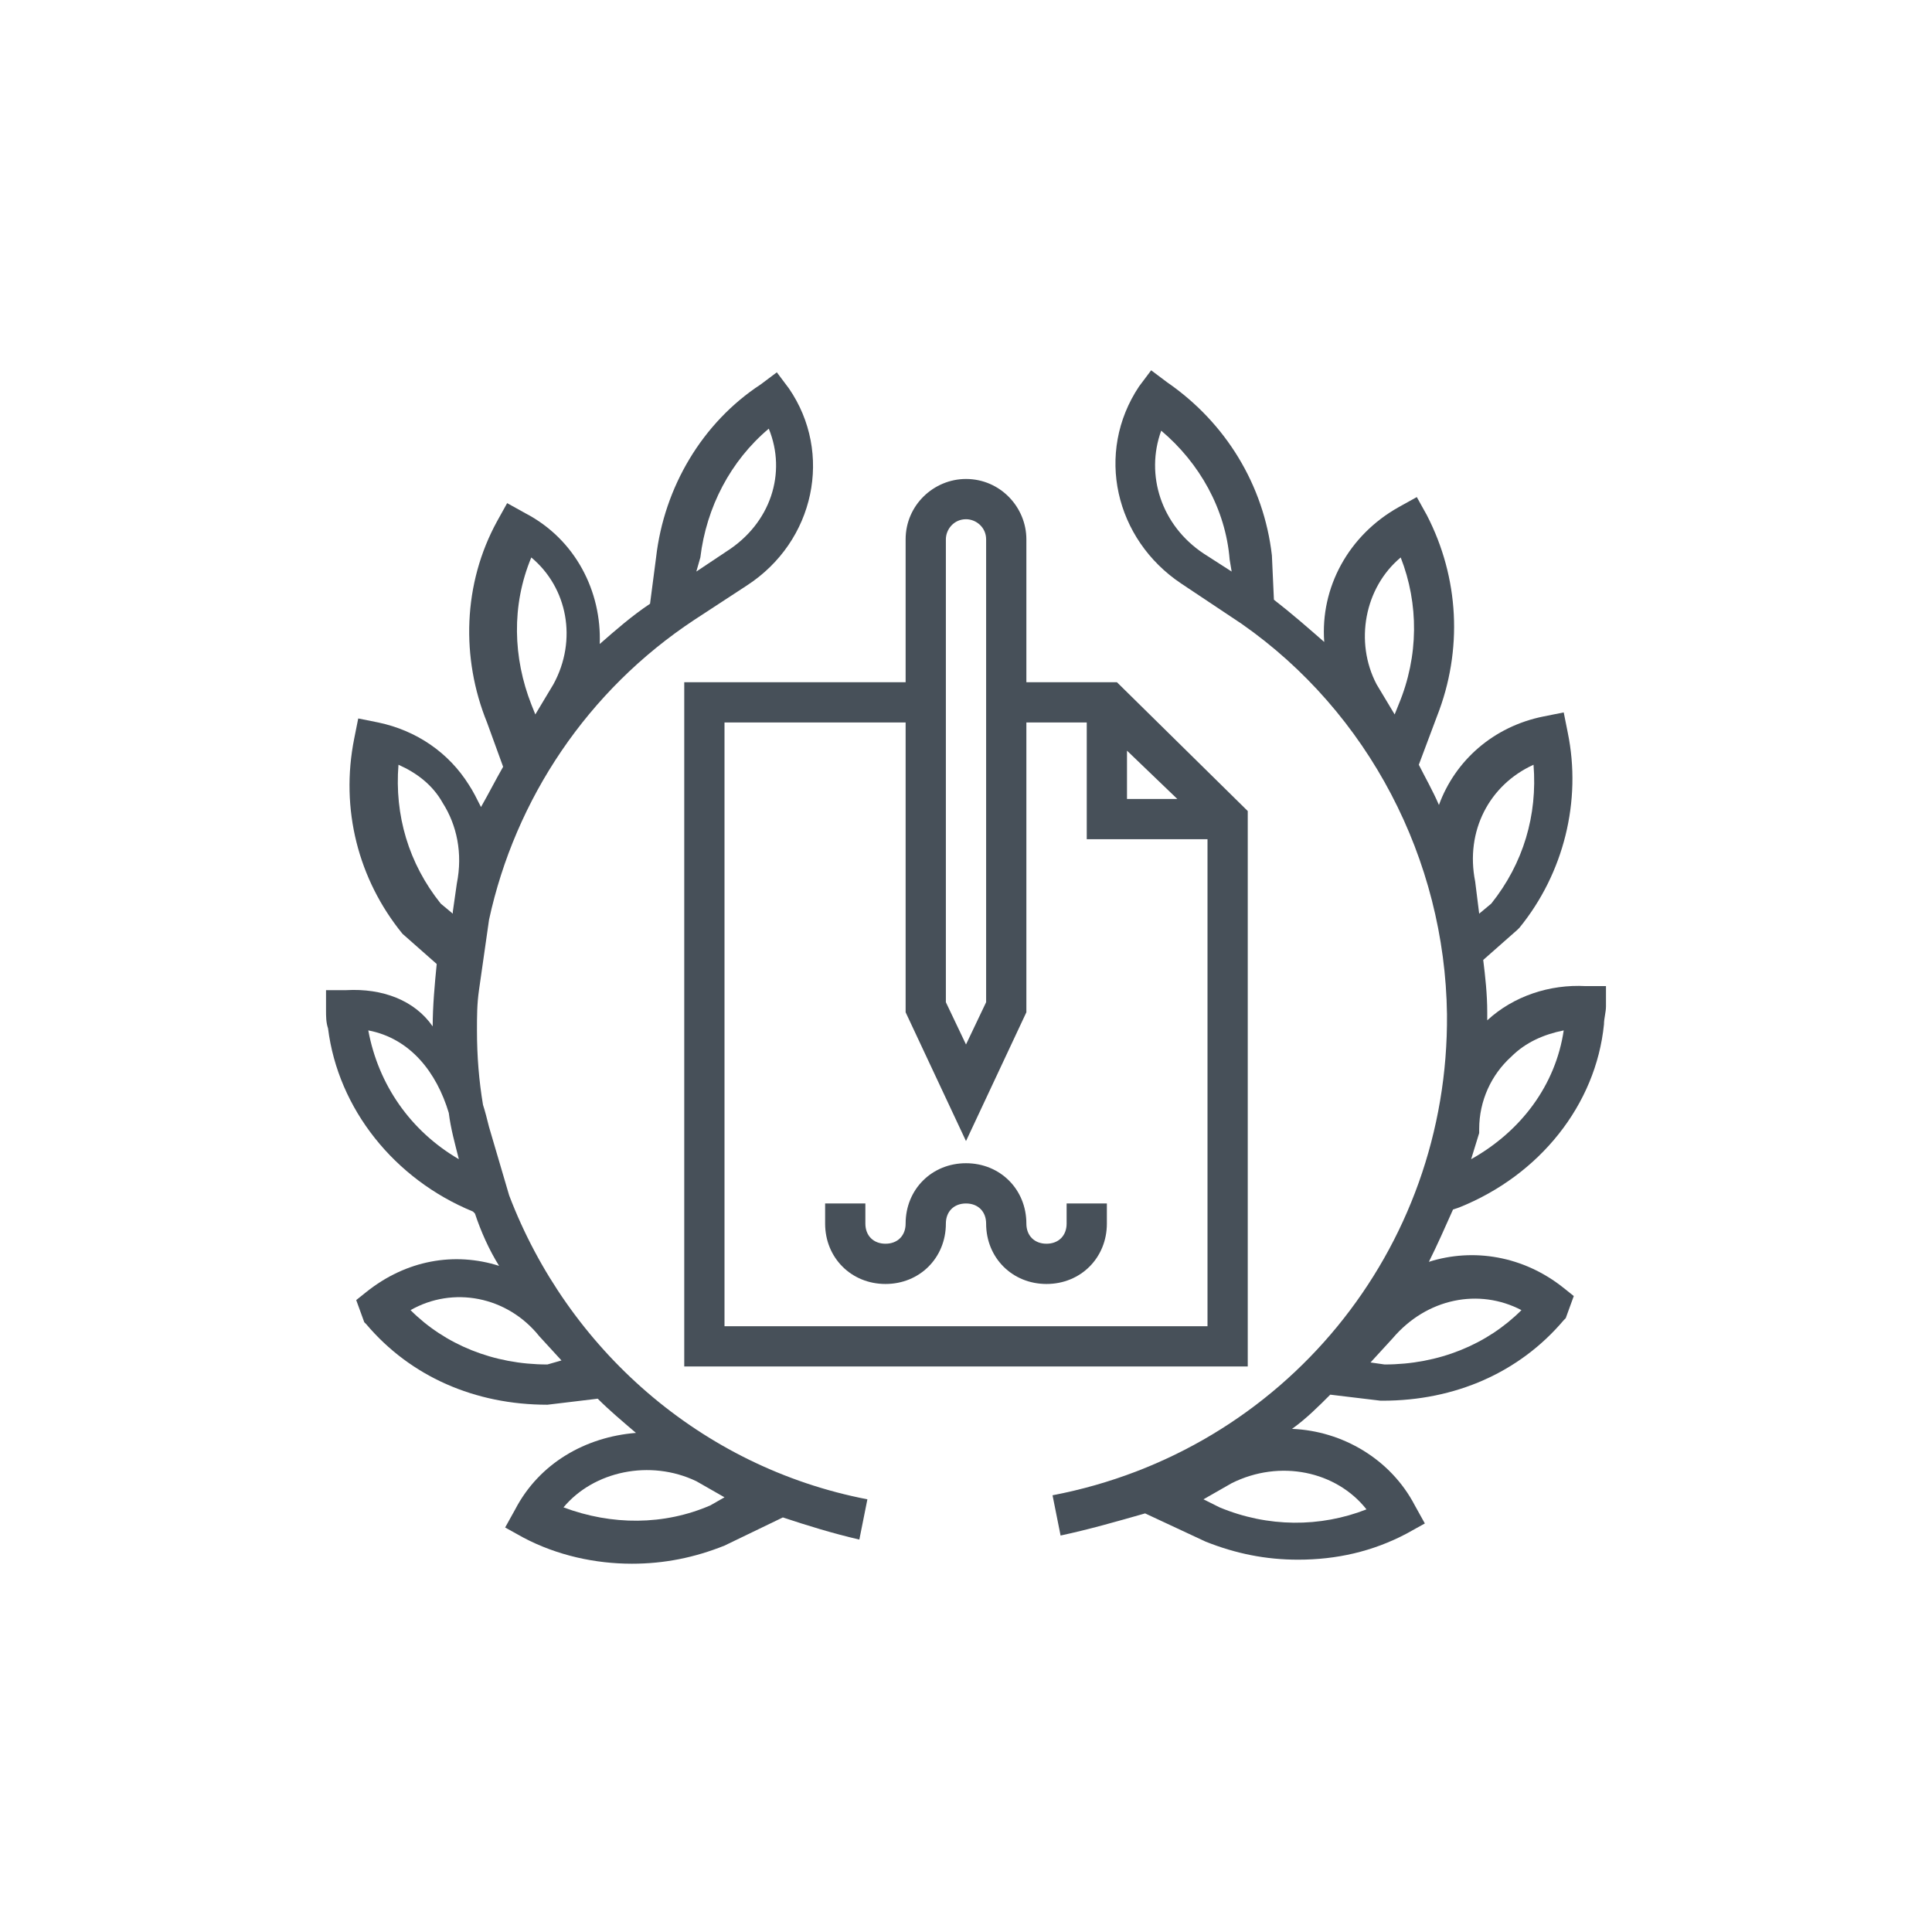
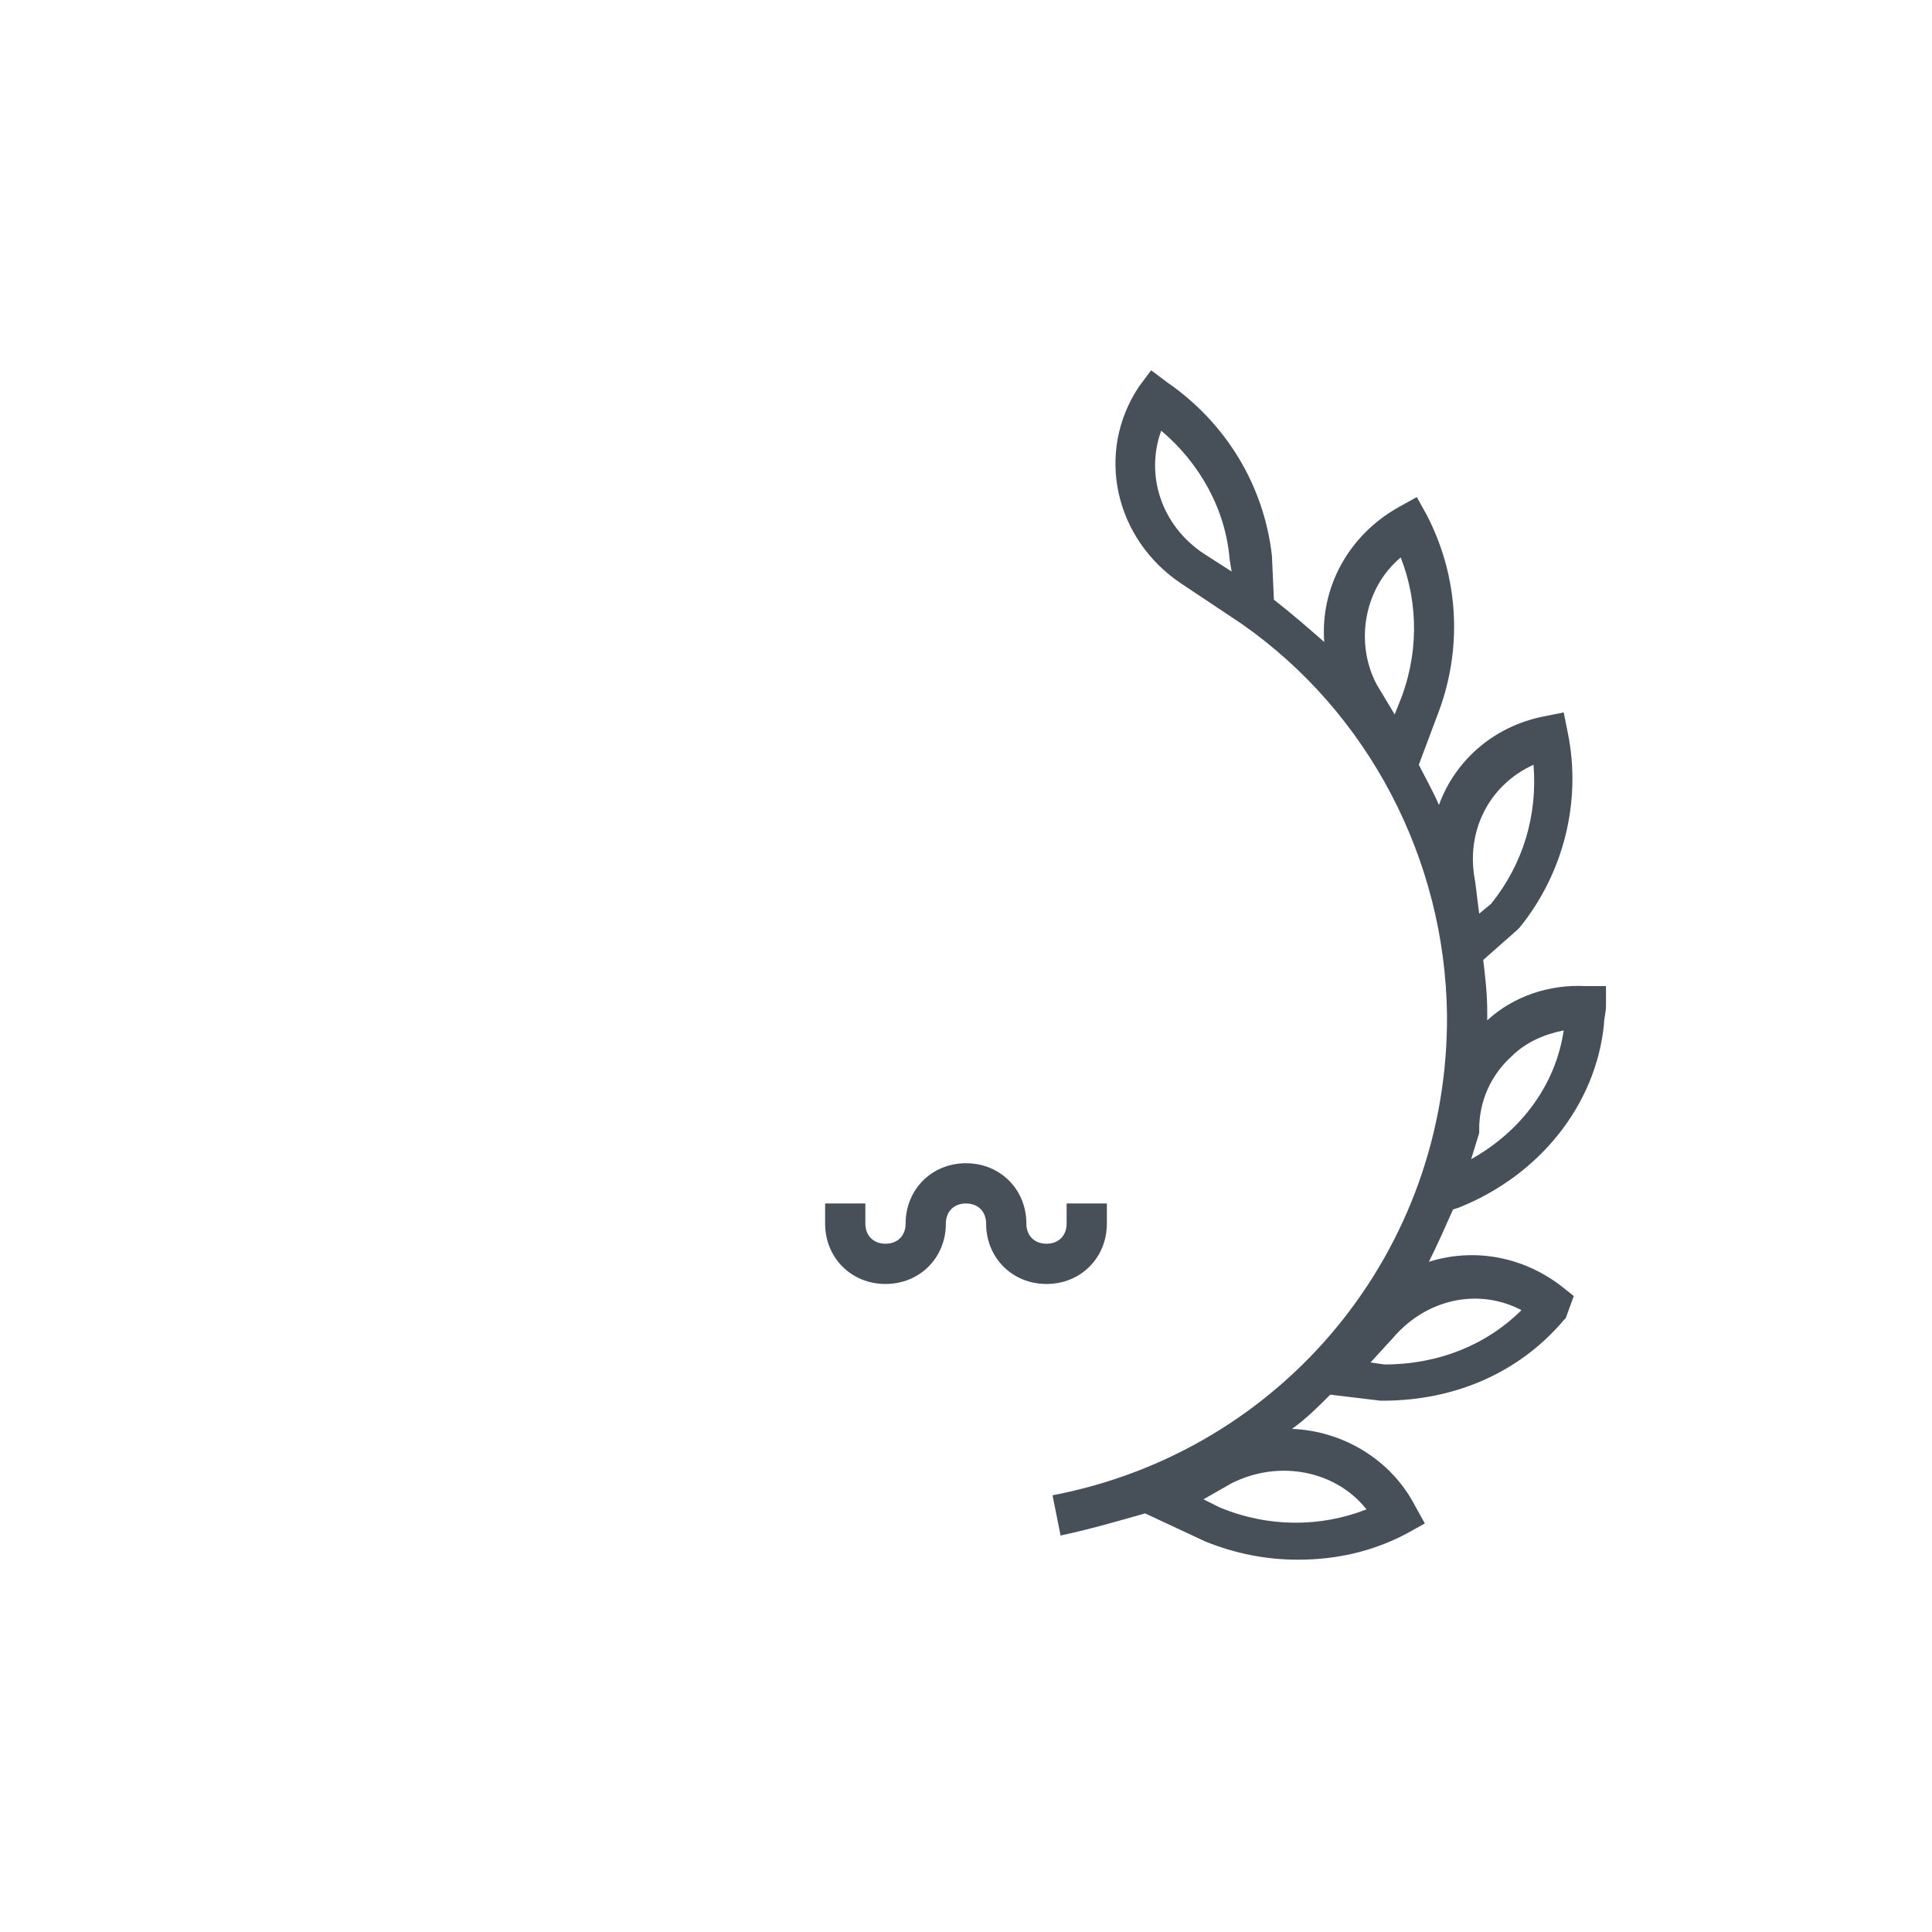
<svg xmlns="http://www.w3.org/2000/svg" xmlns:xlink="http://www.w3.org/1999/xlink" version="1.1" id="Layer_1" x="0px" y="0px" viewBox="0 0 96 96" style="enable-background:new 0 0 96 96;" xml:space="preserve">
  <style type="text/css">
	.st0{clip-path:url(#SVGID_00000183244587580787259890000015046870089880669330_);}
	.st1{clip-path:url(#SVGID_00000010280637088476792430000017646380676179328143_);fill:#475059;}
	.st2{clip-path:url(#SVGID_00000166640241967611883560000017397061607223794315_);}
	.st3{clip-path:url(#SVGID_00000081641290086764067160000003633337764400669319_);fill:#475059;}
	.st4{clip-path:url(#SVGID_00000139281771314765113450000012822748435117919872_);}
	.st5{clip-path:url(#SVGID_00000172411466651843357100000004148606700098771869_);fill:#475059;}
	.st6{clip-path:url(#SVGID_00000155827111919970985310000012364670156681867144_);}
	.st7{clip-path:url(#SVGID_00000059282714953192578810000012533502133101122991_);fill:#475059;}
	.st8{clip-path:url(#SVGID_00000137119361456132186830000003284838800238014118_);fill:#475059;}
	.st9{clip-path:url(#SVGID_00000137119361456132186830000003284838800238014118_);}
	.st10{clip-path:url(#SVGID_00000156551456684439651170000018384289891537815226_);fill:#475059;}
	.st11{clip-path:url(#SVGID_00000088827285737585300710000000374807278290059693_);fill:#475059;}
	.st12{clip-path:url(#SVGID_00000088827285737585300710000000374807278290059693_);}
	.st13{clip-path:url(#SVGID_00000108992230096295616260000008142172244510356129_);fill:#475059;}
	.st14{clip-path:url(#SVGID_00000119814115450590748260000012412310496571471784_);fill:#475059;}
	.st15{clip-path:url(#SVGID_00000119814115450590748260000012412310496571471784_);}
	.st16{clip-path:url(#SVGID_00000083773928813861838230000008749955004065803405_);fill:#475059;}
	.st17{clip-path:url(#SVGID_00000076576128801415785800000006547424276605505441_);fill:#475059;}
	.st18{clip-path:url(#SVGID_00000076576128801415785800000006547424276605505441_);}
	.st19{clip-path:url(#SVGID_00000139976615673888973150000003178241602204162990_);fill:#475059;}
</style>
  <g>
    <g>
      <defs>
        <rect id="SVGID_00000041990887599066118080000003734512779771408534_" width="96" height="96" />
      </defs>
      <clipPath id="SVGID_00000166673309811781078140000009620235684014183840_">
        <use xlink:href="#SVGID_00000041990887599066118080000003734512779771408534_" style="overflow:visible;" />
      </clipPath>
      <g style="clip-path:url(#SVGID_00000166673309811781078140000009620235684014183840_);">
        <defs>
          <rect id="SVGID_00000120537687542901700870000006621312811882337930_" width="96" height="96" />
        </defs>
        <clipPath id="SVGID_00000139269249622087275510000012497776389900553627_">
          <use xlink:href="#SVGID_00000120537687542901700870000006621312811882337930_" style="overflow:visible;" />
        </clipPath>
-         <path style="clip-path:url(#SVGID_00000139269249622087275510000012497776389900553627_);fill:#475059;" d="M17.2,49.2l-1,0l0,1     c0,0.3,0,0.6,0.1,0.9c0.5,4,3.3,7.5,7.2,9.1l0.1,0.1c0.3,0.9,0.7,1.8,1.2,2.6c-2.2-0.7-4.6-0.3-6.6,1.3l-0.5,0.4l0.4,1.1l0.1,0.1     c2.2,2.6,5.4,4,9,4h0l2.5-0.3c0.6,0.6,1.2,1.1,1.9,1.7c-2.5,0.2-4.8,1.5-6,3.8l-0.5,0.9l0.9,0.5c1.7,0.9,3.6,1.3,5.4,1.3     c1.6,0,3.1-0.3,4.6-0.9l2.9-1.4c1.2,0.4,2.5,0.8,3.8,1.1l0.4-2c-8.3-1.6-14.9-7.5-17.8-15.1l-1-3.4c-0.1-0.4-0.2-0.8-0.3-1.1     c-0.2-1.2-0.3-2.4-0.3-3.7c0-0.7,0-1.3,0.1-2l0.5-3.5c1.3-6,4.9-11.4,10.2-14.9l0,0l2.6-1.7c3.4-2.2,4.3-6.6,2.1-9.8l-0.6-0.8     l-0.8,0.6c-2.9,1.9-4.8,5.1-5.2,8.6l-0.3,2.3c-0.9,0.6-1.7,1.3-2.5,2c0.1-2.6-1.2-5.2-3.7-6.5l-0.9-0.5l-0.5,0.9     c-1.7,3.1-1.8,6.8-0.5,10l0.8,2.2c-0.4,0.7-0.7,1.3-1.1,2c-0.2-0.4-0.4-0.8-0.6-1.1c-1-1.6-2.6-2.7-4.5-3.1l-1-0.2l-0.2,1     c-0.7,3.5,0.2,7,2.4,9.7l1.7,1.5c-0.1,1-0.2,2.1-0.2,3.1C20.6,49.7,19,49.1,17.2,49.2 M35.3,74.8c-2.3,1-4.9,1-7.3,0.1     c1.5-1.8,4.3-2.4,6.6-1.3l1.4,0.8L35.3,74.8z M34.8,27.7c0.3-2.5,1.5-4.8,3.4-6.4c0.9,2.2,0.1,4.7-2.1,6.1l-1.5,1L34.8,27.7z      M26.4,27.7c1.8,1.5,2.3,4.1,1.1,6.3l-0.9,1.5L26.4,35C25.5,32.7,25.4,30.1,26.4,27.7 M18.3,51.2c2.1,0.4,3.4,2.1,4,4.1     c0.1,0.8,0.3,1.5,0.5,2.3C20.4,56.2,18.8,53.9,18.3,51.2 M27.2,67.8c-2.7,0-5.1-1-6.8-2.7c2.1-1.2,4.8-0.7,6.4,1.3l1.1,1.2     L27.2,67.8z M21.9,44.9c-1.6-2-2.3-4.4-2.1-6.9c0.9,0.4,1.7,1,2.2,1.9c0.7,1.1,1,2.5,0.7,4l-0.2,1.4c0,0,0,0.1,0,0.1L21.9,44.9z" />
        <path style="clip-path:url(#SVGID_00000139269249622087275510000012497776389900553627_);fill:#475059;" d="M63.2,27.6     c-0.4-3.5-2.3-6.6-5.2-8.6l-0.8-0.6l-0.6,0.8c-2.2,3.3-1.2,7.6,2.1,9.8l3,2l0,0c6.3,4.4,10.1,11.7,10.2,19.4     c0.1,11.7-8.1,21.7-19.6,23.9l0.4,2c1.4-0.3,2.8-0.7,4.2-1.1l3,1.4l0,0c1.5,0.6,3,0.9,4.6,0.9c1.9,0,3.7-0.4,5.4-1.3l0.9-0.5     l-0.5-0.9c-1.2-2.3-3.6-3.7-6.1-3.8c0.7-0.5,1.3-1.1,1.9-1.7l2.5,0.3l0.1,0h0c3.6,0,6.8-1.4,9-4l0.1-0.1l0.4-1.1l-0.5-0.4     c-2-1.6-4.5-2-6.7-1.3c0.4-0.8,0.8-1.7,1.2-2.6l0.3-0.1c4-1.6,6.8-5.1,7.2-9.1c0-0.3,0.1-0.6,0.1-0.9l0-1l-1,0     c-1.8-0.1-3.6,0.5-4.9,1.7c0-0.1,0-0.2,0-0.4c0-0.9-0.1-1.8-0.2-2.6l1.7-1.5l0.1-0.1c2.2-2.7,3.1-6.3,2.4-9.7l-0.2-1l-1,0.2     c-2.5,0.5-4.4,2.2-5.2,4.4c-0.3-0.7-0.7-1.4-1-2l0.9-2.4c1.3-3.3,1.1-6.9-0.5-10l-0.5-0.9l-0.9,0.5c-2.5,1.4-3.9,4-3.7,6.7     c-0.8-0.7-1.6-1.4-2.5-2.1L63.2,27.6z M59.8,27.5c-2.1-1.4-2.9-3.9-2.1-6.1c1.9,1.6,3.2,3.9,3.4,6.4l0.1,0.6L59.8,27.5z M67.9,75     c-2.3,0.9-4.9,0.9-7.3-0.1l-0.8-0.4l1.4-0.8C63.6,72.5,66.4,73.1,67.9,75 M75.1,52.5c0.7-0.7,1.6-1.1,2.6-1.3     c-0.4,2.7-2.1,5-4.6,6.4l0.4-1.3l0-0.2C73.5,54.7,74.1,53.4,75.1,52.5 M76.2,38c0.2,2.5-0.5,4.9-2.1,6.9l-0.6,0.5l-0.2-1.6     C72.8,41.3,74,39,76.2,38 M75.6,65.1c-1.7,1.7-4.1,2.7-6.8,2.7l-0.7-0.1l1.1-1.2C70.9,64.5,73.5,64,75.6,65.1 M69.6,27.7     c0.9,2.3,0.9,4.9-0.1,7.3l-0.2,0.5l-0.9-1.5C67.3,31.9,67.8,29.2,69.6,27.7" />
-         <path style="clip-path:url(#SVGID_00000139269249622087275510000012497776389900553627_);fill:#475059;" d="M34,67.9h28V40.3     l-6.5-6.4h-4.5v-7.1c0-1.6-1.3-3-3-3c-1.6,0-3,1.3-3,3v7.1H34V67.9z M56,37.3l2.5,2.4H56V37.3z M47,26.8c0-0.5,0.4-1,1-1     c0.5,0,1,0.4,1,1v7.1v2v13.9l-1,2.1l-1-2.1V35.9v-2V26.8z M36,35.9h9v14.4l3,6.4l3-6.4V35.9H54v5.8H60v24.2H36V35.9z" />
        <path style="clip-path:url(#SVGID_00000139269249622087275510000012497776389900553627_);fill:#475059;" d="M53,60.8     c0,0.6-0.4,1-1,1s-1-0.4-1-1c0-1.7-1.3-3-3-3s-3,1.3-3,3c0,0.6-0.4,1-1,1s-1-0.4-1-1v-1h-2v1c0,1.7,1.3,3,3,3s3-1.3,3-3     c0-0.6,0.4-1,1-1s1,0.4,1,1c0,1.7,1.3,3,3,3s3-1.3,3-3v-1h-2V60.8z" />
      </g>
    </g>
  </g>
</svg>